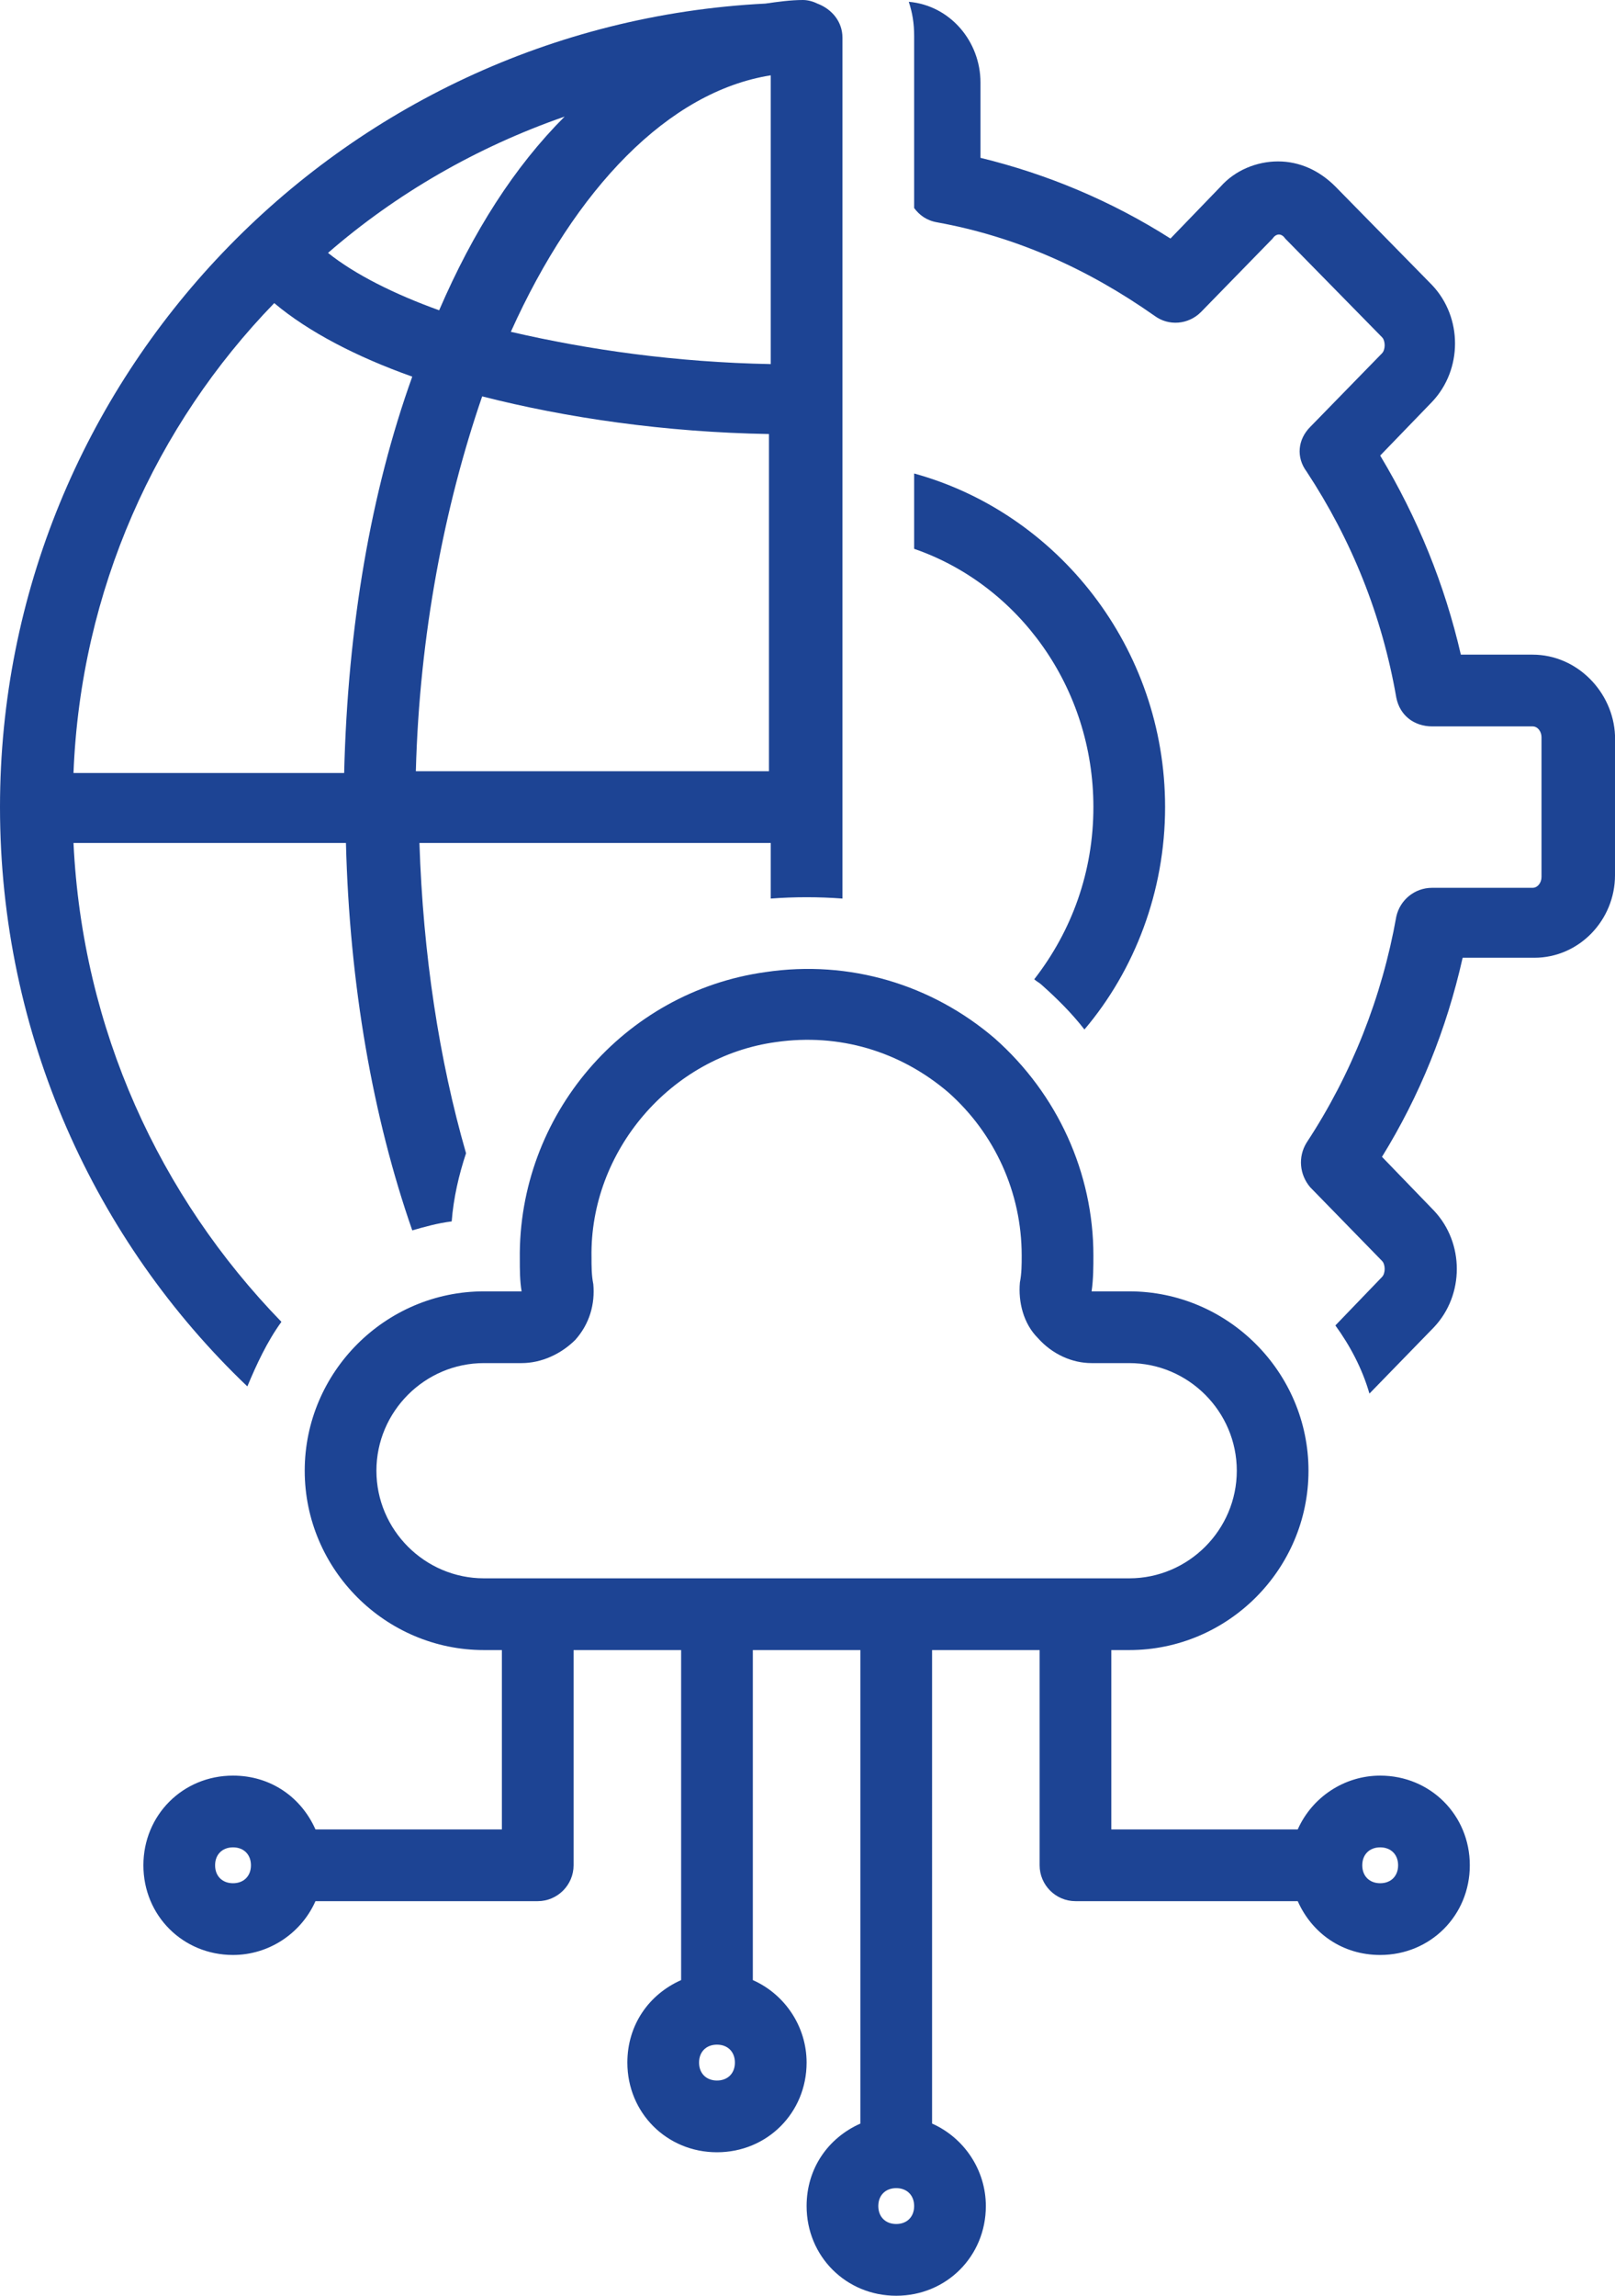
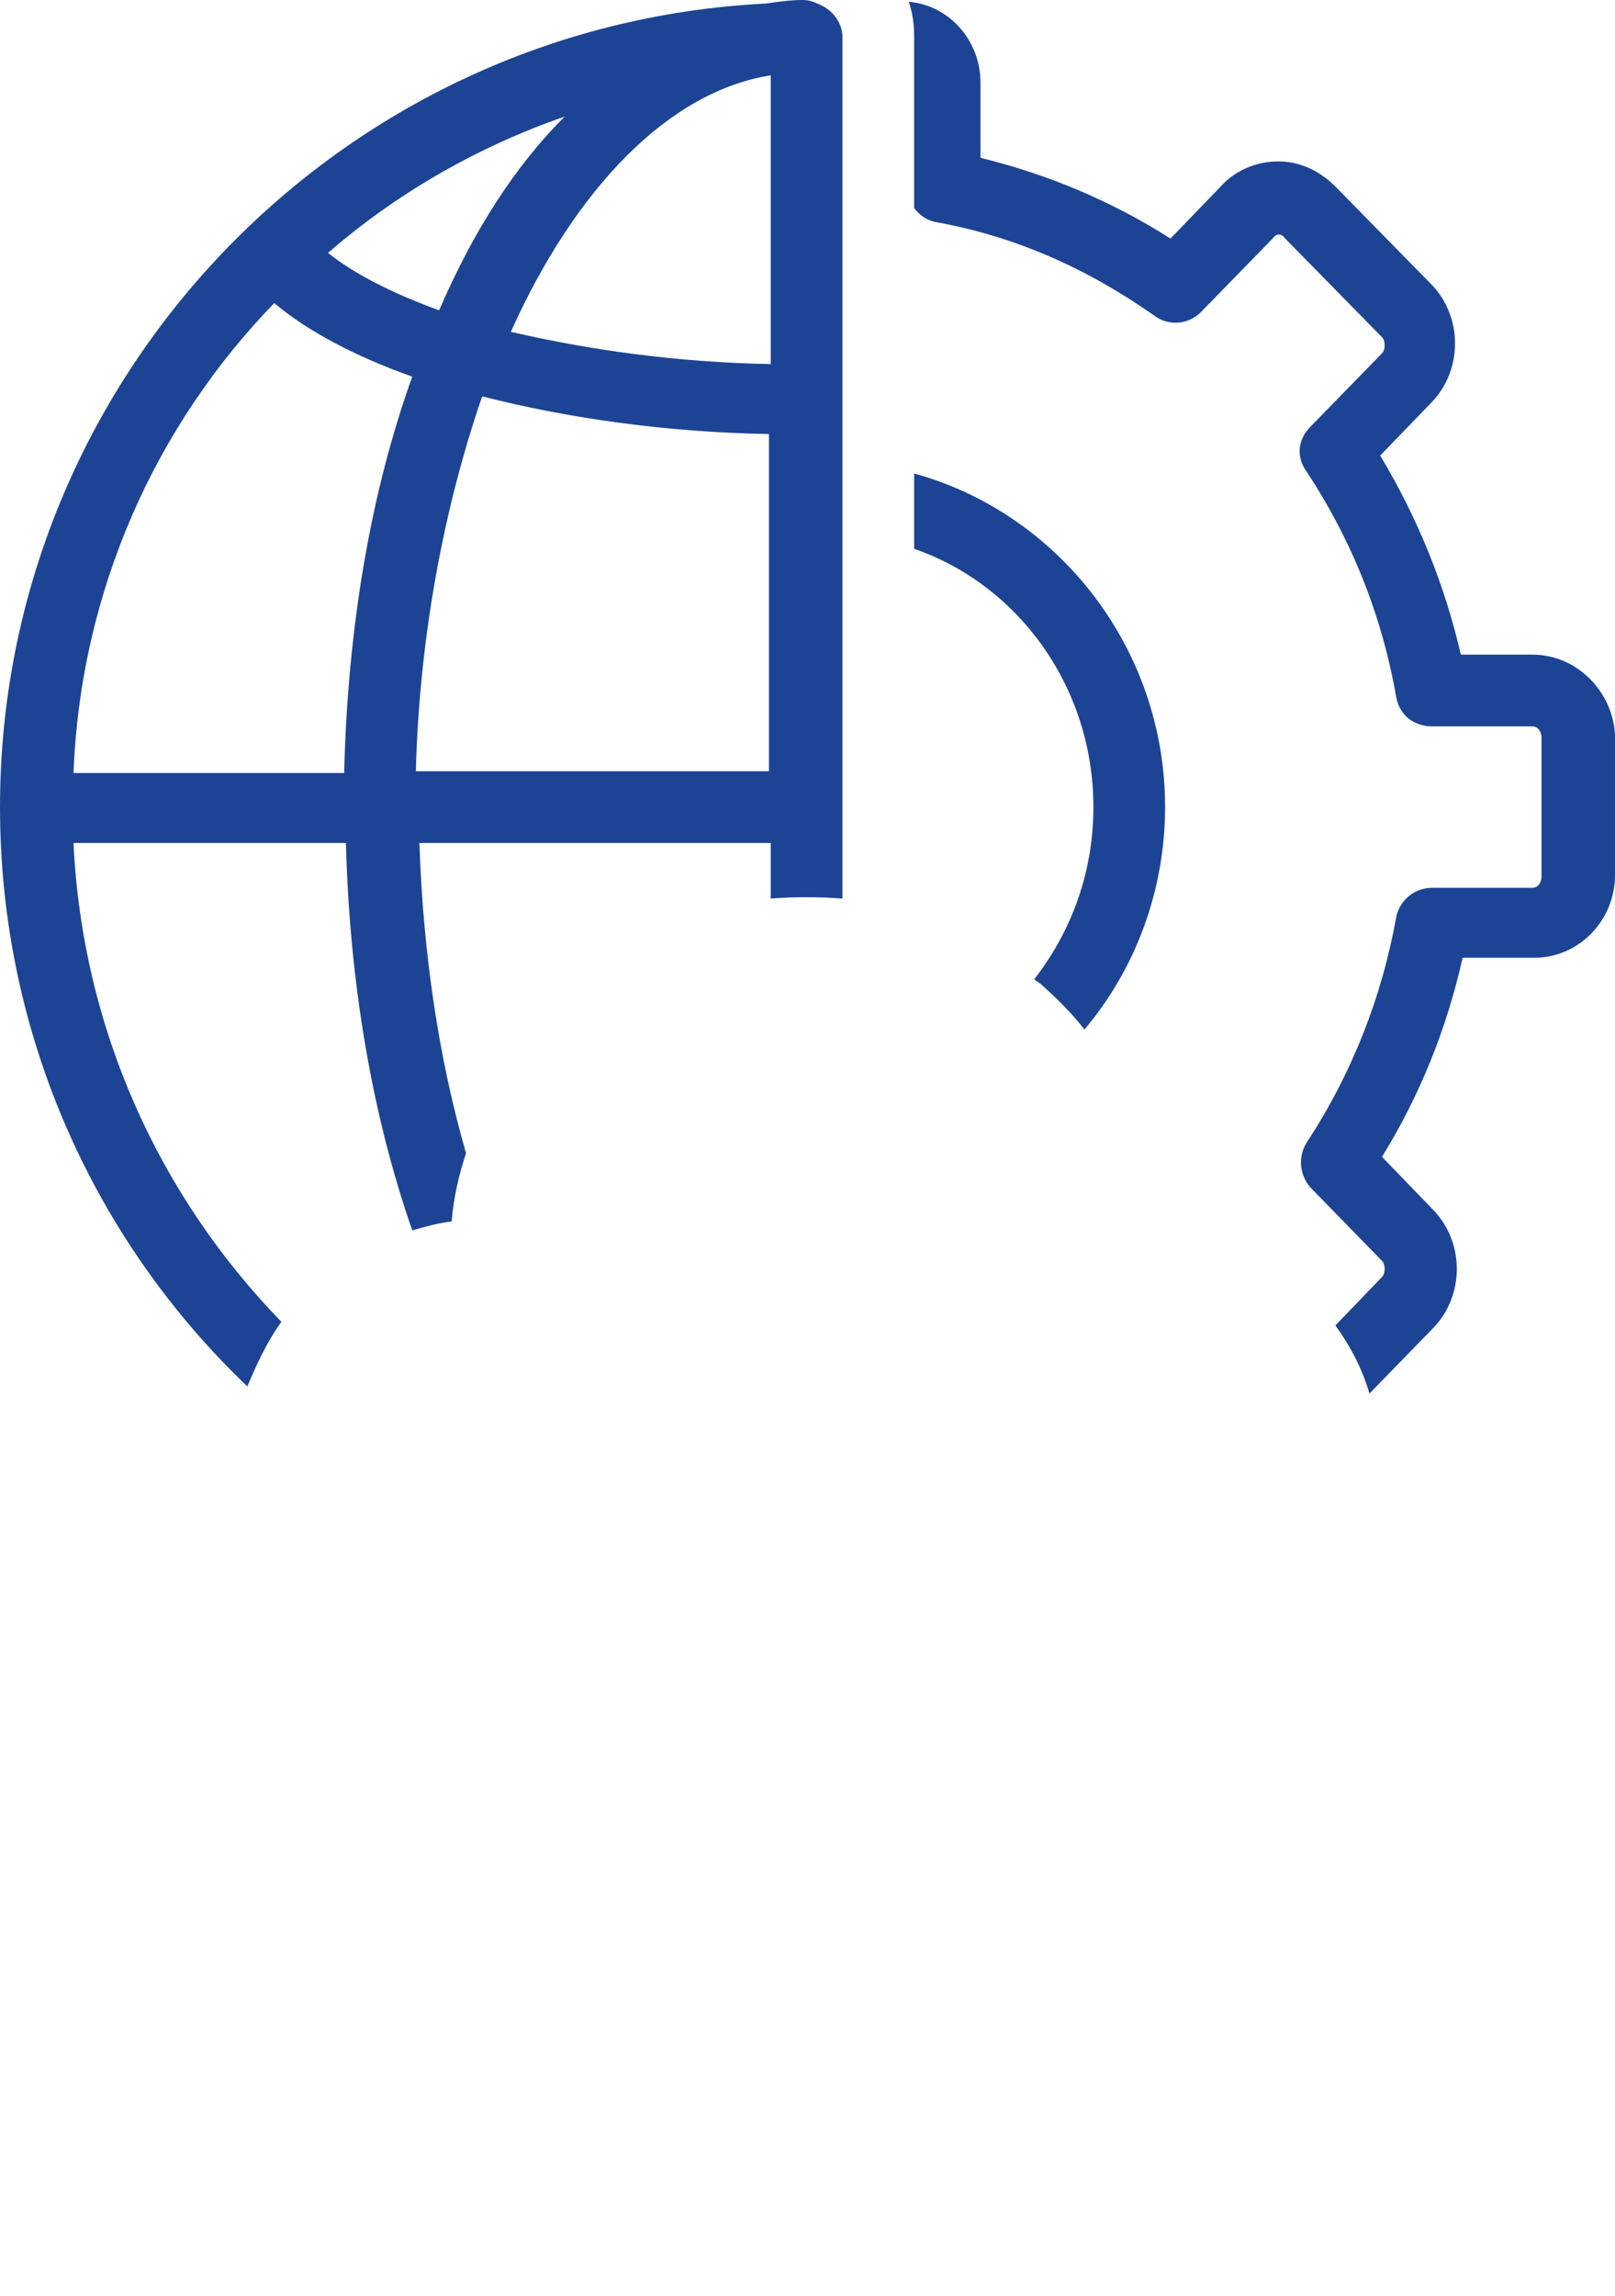
<svg xmlns="http://www.w3.org/2000/svg" fill="#1d4494" height="128" preserveAspectRatio="xMidYMid meet" version="1" viewBox="19.0 0.0 90.1 128.0" width="90.1" zoomAndPan="magnify">
  <g id="change1_1">
    <path d="M77.1,54.9c0.9,0.8,1.7,1.6,2.4,2.5C82.3,54.1,84,49.7,84,45c0-8.9-6-16.4-14-18.6v4.2c5.8,2,10,7.7,10,14.4 c0,3.6-1.2,6.9-3.3,9.6C76.8,54.7,77,54.8,77.1,54.9z" />
  </g>
  <g id="change1_2">
    <path d="M104.5,36.5h-4c-0.9-3.9-2.4-7.6-4.5-11.1l2.9-3c1.7-1.8,1.7-4.7,0-6.5l-5.4-5.5c-0.9-0.9-2-1.4-3.2-1.4s-2.4,0.5-3.2,1.4 l-2.8,2.9c-3.3-2.1-6.9-3.6-10.6-4.5V4.6c0-2.3-1.7-4.3-4-4.5C69.9,0.7,70,1.3,70,2v9.6c0.3,0.4,0.7,0.7,1.3,0.8 c4.4,0.8,8.4,2.6,12.1,5.2c0.8,0.6,1.9,0.5,2.6-0.2l4-4.1c0.2-0.3,0.5-0.3,0.7,0l5.4,5.5c0.2,0.2,0.2,0.7,0,0.9l-4,4.1 c-0.7,0.7-0.8,1.7-0.2,2.5c2.5,3.8,4.2,8,5,12.6c0.2,1,1,1.6,2,1.6h5.6c0.3,0,0.5,0.3,0.5,0.6v7.8c0,0.3-0.2,0.6-0.5,0.6h-5.6 c-1,0-1.8,0.7-2,1.6c-0.8,4.5-2.5,8.8-5,12.6c-0.5,0.8-0.4,1.8,0.2,2.5l4,4.1c0.2,0.2,0.2,0.7,0,0.9l-2.6,2.7 c0.8,1.1,1.5,2.4,1.9,3.8l3.6-3.7c1.7-1.8,1.7-4.7,0-6.5l-2.9-3c2.1-3.4,3.6-7.1,4.5-11.1h4c2.5,0,4.5-2.1,4.5-4.6v-7.8 C109,38.6,107,36.5,104.5,36.5z" />
  </g>
  <g id="change1_3">
-     <path d="M61.7,54.2c-7.9,1.1-13.8,8-13.7,16c0,0.6,0,1.2,0.1,1.8H46c-5.5,0-10,4.5-10,10s4.5,10,10,10h1v10H36.6 c-0.8-1.8-2.5-3-4.6-3c-2.8,0-5,2.2-5,5s2.2,5,5,5c2,0,3.8-1.2,4.6-3H49c1.1,0,2-0.9,2-2V92h6v18.4c-1.8,0.8-3,2.5-3,4.6 c0,2.8,2.2,5,5,5s5-2.2,5-5c0-2-1.2-3.8-3-4.6V92h6v26.4c-1.8,0.8-3,2.5-3,4.6c0,2.8,2.2,5,5,5s5-2.2,5-5c0-2-1.2-3.8-3-4.6V92h6v12 c0,1.1,0.9,2,2,2h12.4c0.8,1.8,2.5,3,4.6,3c2.8,0,5-2.2,5-5s-2.2-5-5-5c-2,0-3.8,1.2-4.6,3H81V92h1c5.5,0,10-4.5,10-10 s-4.5-10-10-10l-2.1,0c0.1-0.7,0.1-1.4,0.1-2c0-4.6-2-9-5.5-12.1C71,54.9,66.4,53.5,61.7,54.2z M32,105c-0.6,0-1-0.4-1-1s0.4-1,1-1 s1,0.4,1,1S32.6,105,32,105z M59,116c-0.6,0-1-0.4-1-1s0.4-1,1-1s1,0.4,1,1S59.6,116,59,116z M69,124c-0.6,0-1-0.4-1-1s0.4-1,1-1 s1,0.4,1,1S69.6,124,69,124z M96,103c0.6,0,1,0.4,1,1s-0.4,1-1,1s-1-0.4-1-1S95.4,103,96,103z M71.9,60.9c2.6,2.3,4.1,5.6,4.1,9.1 c0,0.5,0,1-0.1,1.5c-0.1,1.1,0.2,2.3,1,3.1c0.8,0.9,1.9,1.4,3,1.4H82c3.3,0,6,2.7,6,6s-2.7,6-6,6H46c-3.3,0-6-2.7-6-6s2.7-6,6-6h2.1 c1.1,0,2.2-0.5,3-1.3c0.8-0.9,1.1-2,1-3.1C52,71.1,52,70.6,52,70.1c-0.1-5.9,4.4-11.2,10.3-12C65.8,57.6,69.2,58.6,71.9,60.9z" />
-   </g>
+     </g>
  <g id="change1_4">
    <path d="M34.7,73.7C27.9,66.7,23.6,57.4,23.1,47h15.2c0.2,7.9,1.5,15.3,3.7,21.6c0.7-0.2,1.4-0.4,2.2-0.5c0.1-1.3,0.4-2.6,0.8-3.8 c-1.5-5.2-2.4-11.1-2.6-17.3H62v3.1c1.3-0.1,2.7-0.1,4,0v-48c0-0.9-0.6-1.6-1.4-1.9C64.4,0.1,64.1,0,63.8,0c-0.7,0-1.4,0.1-2.1,0.2 C37.9,1.4,19,21.1,19,45c0,12.7,5.3,24.2,13.8,32.3C33.3,76.1,33.9,74.8,34.7,73.7z M42.2,43c0.2-7.6,1.6-14.8,3.7-20.9 c4.7,1.2,10.2,2,16,2.1V43H42.2z M62,4.2v16.1c-5.3-0.1-10.2-0.8-14.5-1.8C51.1,10.5,56.3,5.1,62,4.2z M43.5,17.3 c-2.5-0.9-4.7-2-6.2-3.2c3.8-3.3,8.3-5.9,13.2-7.6C47.7,9.3,45.4,12.9,43.5,17.3z M34.3,16.9c1.9,1.6,4.6,3,7.7,4.1 c-2.3,6.4-3.6,13.9-3.8,22.1H23.1C23.5,32.9,27.7,23.7,34.3,16.9z" />
  </g>
</svg>